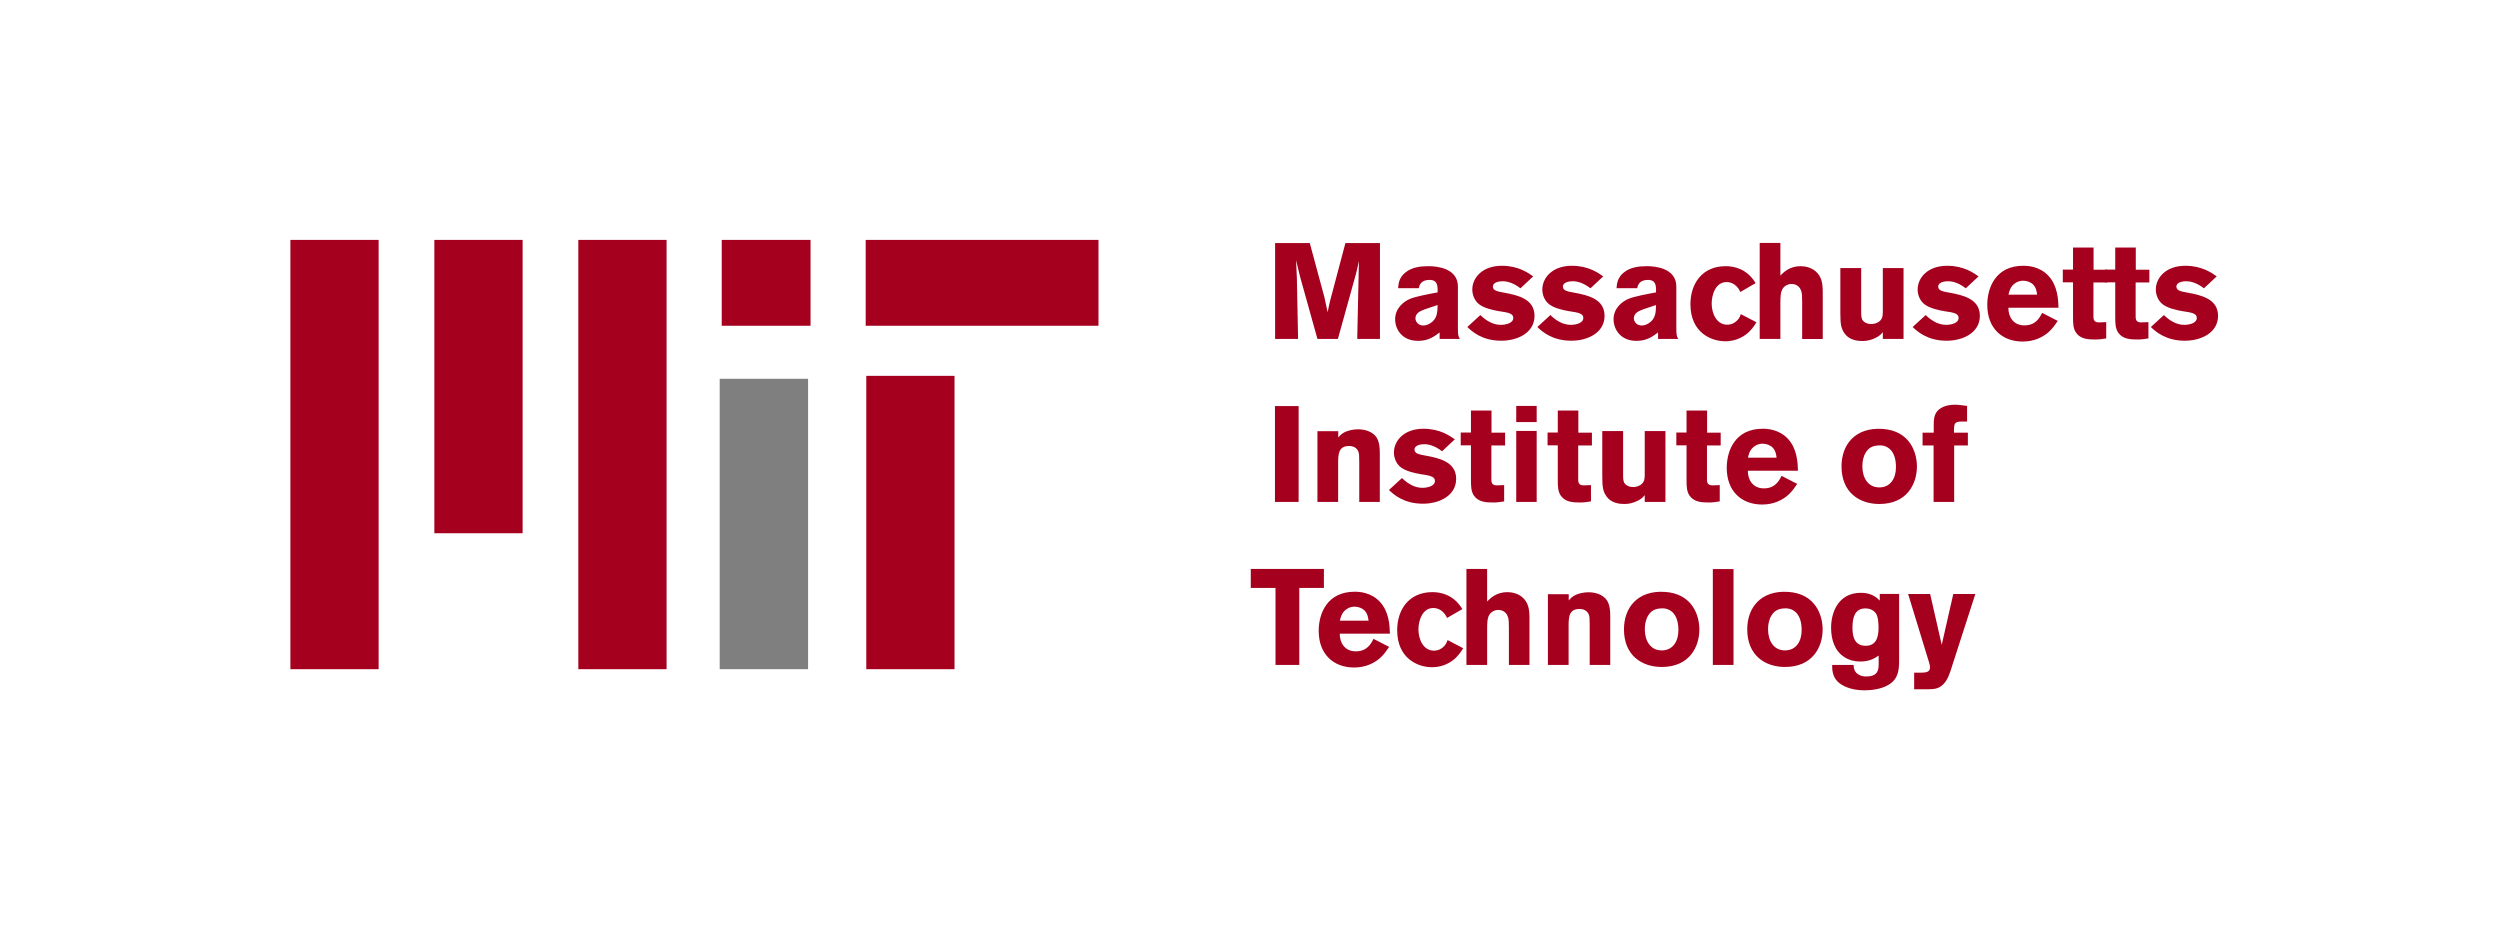
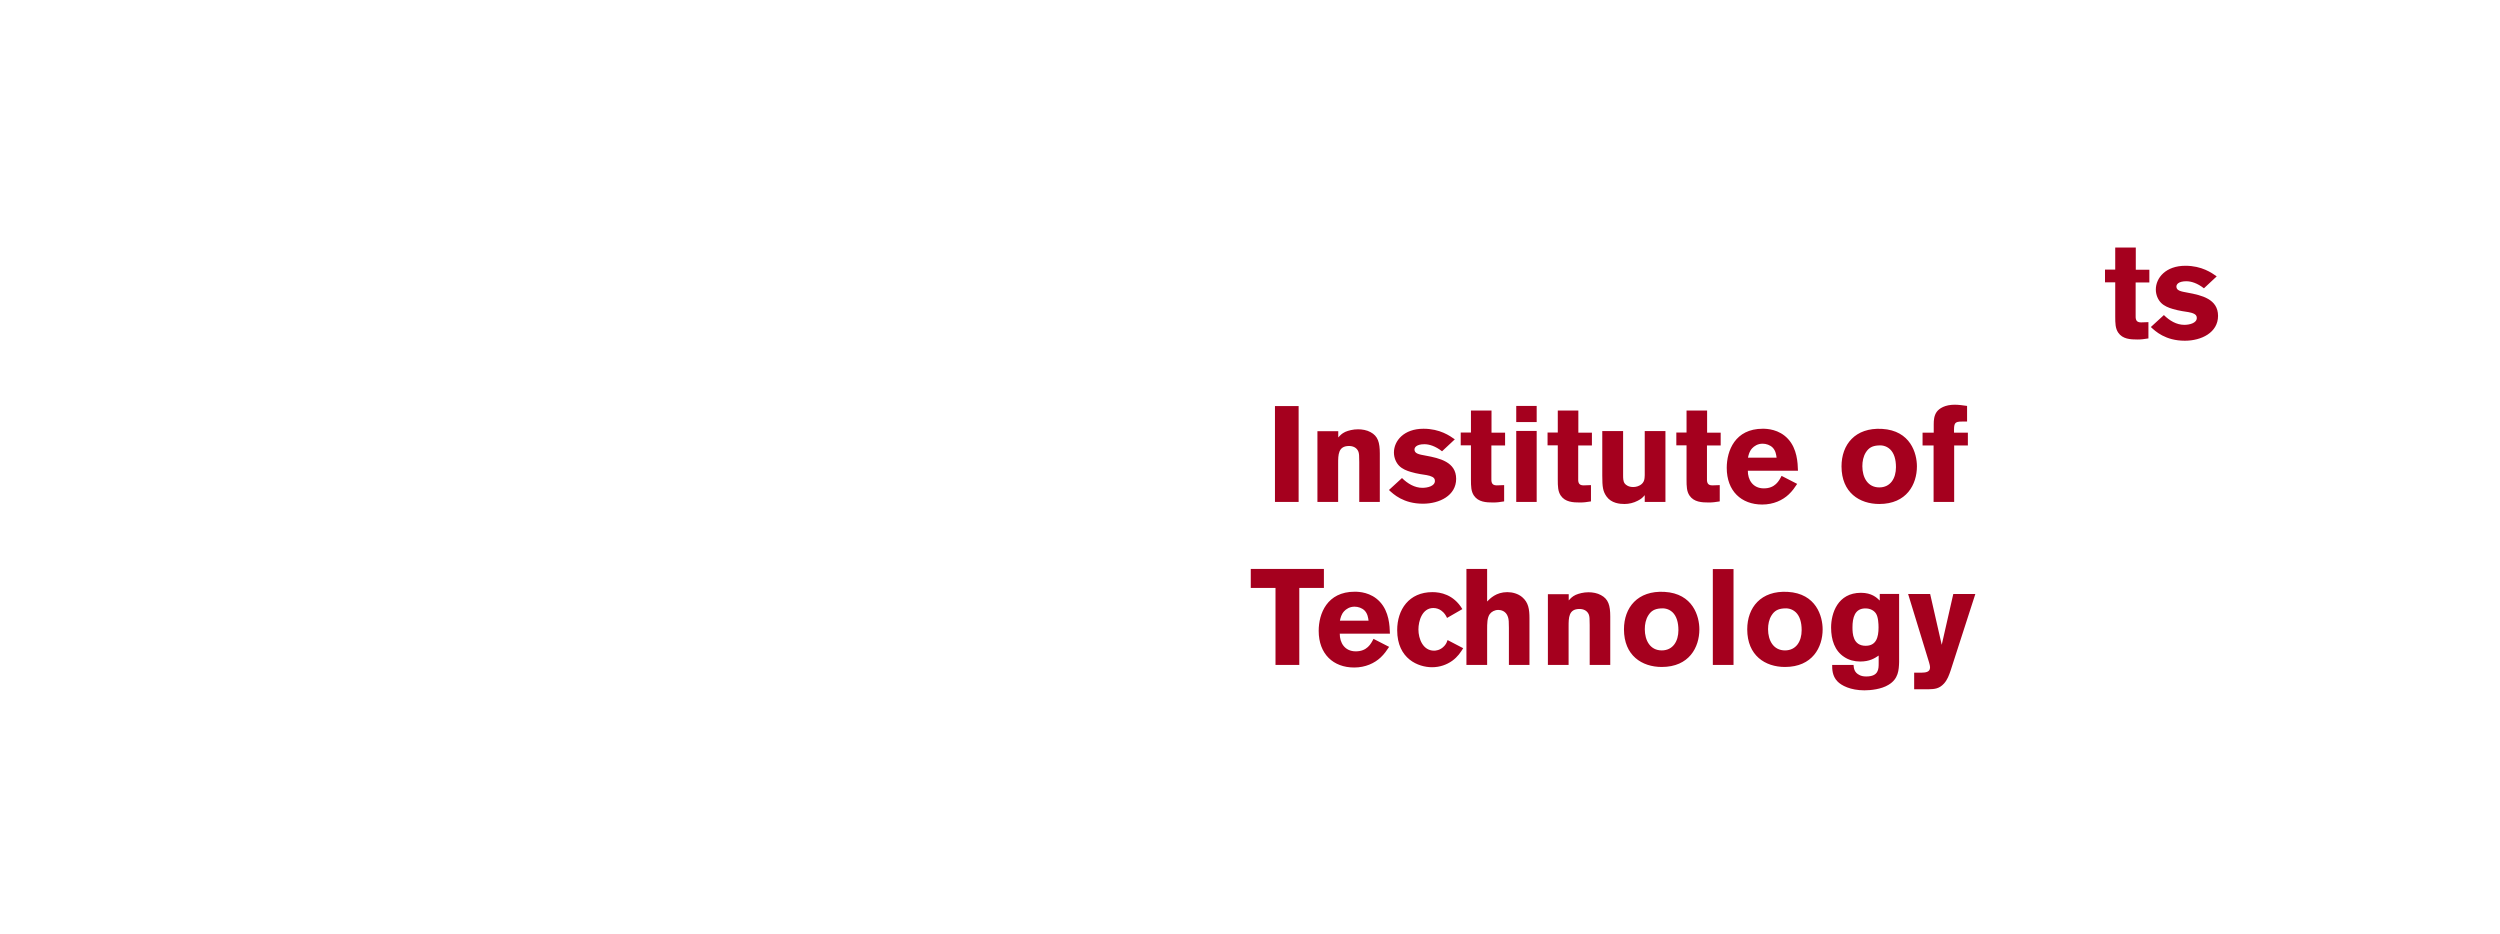
<svg xmlns="http://www.w3.org/2000/svg" width="198" height="74" viewBox="0 0 198 74">
  <g fill="none" fill-rule="evenodd">
    <g>
      <g>
        <g fill-rule="nonzero">
          <g fill="#A5001E">
-             <path d="M10.292.252v7.594H8.493l.117-5.41.021-.763-.064.269c-.095.43-.106.483-.191.806L6.96 7.846H5.342L3.979 2.963l-.33-1.355c.032.602.032.73.064 1.452l.095 4.786h-1.82V.252h2.747l1.15 4.26.265 1.215c.107-.527.117-.58.203-.935L7.556.252h2.736M11.73 3.823c.03-.387.084-.849.584-1.247.511-.41 1.172-.495 1.82-.495.683 0 2.332.162 2.332 1.613v3.27c0 .603.032.689.16.882h-1.608V7.33c-.414.312-.883.667-1.703.667-1.278 0-1.82-.925-1.82-1.71 0-.904.713-1.42 1.171-1.613.447-.194 1.5-.388 2.193-.517v-.301c-.022-.258-.042-.689-.628-.689-.724 0-.82.452-.863.656h-1.639zm2.075 1.69c-.277.107-.703.268-.703.698 0 .27.234.57.618.57.202 0 .393-.074.564-.182.543-.345.564-.86.575-1.442l-1.054.355M18.244 5.953c.447.441 1.001.775 1.618.775.394 0 .99-.13.99-.549 0-.193-.117-.269-.213-.323-.245-.129-.627-.16-.947-.215-.245-.043-.5-.097-.746-.172-.34-.097-.681-.236-.926-.484-.244-.247-.414-.635-.414-1.053 0-.926.786-1.883 2.341-1.883 1.31 0 2.097.57 2.48.84l-1.01.945c-.522-.409-1.012-.559-1.396-.559-.638 0-.787.258-.787.42 0 .323.352.387.884.483 1.117.205 2.416.506 2.416 1.84 0 1.323-1.32 1.968-2.63 1.968-1.543 0-2.34-.753-2.693-1.086l1.033-.947M23.79 5.953c.448.441 1.001.775 1.619.775.394 0 .99-.13.99-.549 0-.193-.117-.269-.213-.323-.246-.129-.629-.16-.948-.215-.245-.043-.5-.097-.745-.172-.34-.097-.681-.236-.926-.484-.245-.247-.415-.635-.415-1.053 0-.926.787-1.883 2.342-1.883 1.31 0 2.097.57 2.48.84l-1.01.945c-.523-.409-1.013-.559-1.396-.559-.638 0-.788.258-.788.42 0 .323.352.387.884.483 1.118.205 2.417.506 2.417 1.84 0 1.323-1.32 1.968-2.63 1.968-1.543 0-2.342-.753-2.693-1.086l1.032-.947M29.028 3.823c.032-.387.085-.849.586-1.247.51-.41 1.171-.495 1.82-.495.682 0 2.331.162 2.331 1.613v3.27c0 .603.032.689.16.882h-1.607V7.33c-.415.312-.884.667-1.704.667-1.278 0-1.82-.925-1.82-1.71 0-.904.713-1.42 1.17-1.613.448-.194 1.502-.388 2.194-.517v-.301c-.021-.258-.042-.689-.629-.689-.723 0-.819.452-.862.656h-1.639zm2.076 1.69c-.276.107-.703.268-.703.698 0 .27.235.57.618.57.202 0 .394-.074.564-.182.543-.345.564-.86.575-1.442l-1.054.355M40.11 6.523c-.202.323-.426.678-.873 1-.425.302-.969.506-1.596.506-1.065 0-2.758-.645-2.758-2.936 0-1.635.937-3.012 2.79-3.012.616 0 1.67.171 2.373 1.344l-1.213.7c-.096-.205-.202-.399-.469-.592-.16-.108-.362-.194-.617-.194-.884 0-1.182 1.023-1.182 1.7 0 .742.362 1.677 1.235 1.677.085 0 .49 0 .83-.387.14-.16.192-.29.245-.45l1.235.644M42.007.242v2.581c.235-.236.714-.742 1.597-.742.405 0 .852.118 1.182.398.49.42.575.946.575 1.678v3.69h-1.63V4.91c0-.452-.01-.667-.074-.86-.159-.506-.595-.56-.766-.56-.287 0-.532.14-.67.323-.214.29-.214.753-.214 1.237v2.796h-1.639V.242h1.64M50.12 2.231h1.64v5.615h-1.64V7.31c-.16.182-.257.29-.554.441-.33.172-.692.258-1.054.258-.362 0-1.033-.054-1.416-.592-.287-.408-.34-.743-.34-1.656V2.23h1.65v3.485c0 .248 0 .495.127.667.096.13.32.28.65.28.095 0 .32 0 .564-.14.351-.215.362-.494.372-.796V2.231M53.515 5.953c.447.441 1.001.775 1.619.775.393 0 .989-.13.989-.549 0-.193-.117-.269-.212-.323-.245-.129-.628-.16-.948-.215-.245-.043-.5-.097-.745-.172-.34-.097-.681-.236-.926-.484-.245-.247-.415-.635-.415-1.053 0-.926.788-1.883 2.342-1.883 1.31 0 2.097.57 2.48.84l-1.011.945c-.522-.409-1.012-.559-1.395-.559-.638 0-.788.258-.788.42 0 .323.352.387.884.483 1.118.205 2.416.506 2.416 1.84 0 1.323-1.32 1.968-2.629 1.968-1.544 0-2.342-.753-2.694-1.086l1.033-.947M63.97 6.415c-.192.292-.384.57-.671.84-.48.452-1.204.796-2.097.796-1.65 0-2.81-1.065-2.81-2.904 0-1.356.66-3.098 2.852-3.098.33 0 1.288.032 2.002.806.724.785.767 1.883.787 2.517h-3.97c-.011.7.383 1.399 1.266 1.399.894 0 1.203-.592 1.406-.99l1.235.634zM62.341 4.34c-.032-.237-.075-.549-.309-.796-.202-.205-.511-.312-.798-.312-.394 0-.671.193-.83.366-.224.247-.278.505-.331.742h2.268M65.183.607h1.628v1.754h1.076v1.01h-1.086V5.9c-.01.344-.01.634.426.634l.586-.021v1.29c-.352.054-.565.086-.863.086-.564 0-1.182-.032-1.533-.548-.223-.333-.234-.732-.234-1.27v-2.71h-.809V2.35h.809V.607" transform="translate(-301 -822) translate(301 822) translate(23 19) translate(76)" />
            <path d="M68.526.607h1.629v1.754h1.074v1.01h-1.086V5.9c-.01.344-.01.634.427.634l.585-.021v1.29c-.351.054-.564.086-.862.086-.565 0-1.182-.032-1.533-.548-.224-.333-.234-.732-.234-1.27v-2.71h-.81V2.35h.81V.607M72.38 5.953c.446.441 1 .775 1.617.775.394 0 .99-.13.99-.549 0-.193-.117-.269-.212-.323-.245-.129-.629-.16-.948-.215-.245-.043-.5-.097-.745-.172-.34-.097-.681-.236-.926-.484-.245-.247-.415-.635-.415-1.053 0-.926.787-1.883 2.342-1.883 1.309 0 2.097.57 2.48.84l-1.012.945c-.521-.409-1.01-.559-1.394-.559-.638 0-.787.258-.787.42 0 .323.35.387.883.483 1.118.205 2.416.506 2.416 1.84 0 1.323-1.32 1.968-2.629 1.968-1.543 0-2.342-.753-2.693-1.086l1.033-.947M3.851 20.755L1.977 20.755 1.977 13.16 3.851 13.16zM6.991 15.645c.16-.172.267-.301.554-.441.255-.108.617-.204 1.011-.204.33 0 .703.064.99.225.586.312.735.818.735 1.689v3.84H8.653v-3.162c0-.506-.012-.689-.075-.84-.128-.3-.416-.43-.735-.43-.862 0-.862.7-.862 1.4v3.033H5.34V15.15h1.65v.495M12.037 18.86c.448.442 1.001.776 1.619.776.393 0 .99-.13.99-.549 0-.194-.118-.27-.213-.322-.246-.13-.628-.162-.947-.216-.246-.043-.502-.097-.746-.171-.34-.098-.681-.238-.926-.485s-.415-.635-.415-1.054c0-.925.787-1.882 2.342-1.882 1.31 0 2.097.57 2.48.839l-1.011.946c-.522-.408-1.011-.56-1.395-.56-.638 0-.788.259-.788.42 0 .323.352.388.885.484 1.117.205 2.415.506 2.415 1.84 0 1.323-1.32 1.968-2.629 1.968-1.543 0-2.342-.753-2.694-1.086l1.033-.947M17.499 13.515h1.629v1.753h1.075v1.012h-1.086v2.528c-.01.344-.01.634.425.634l.586-.021v1.29c-.351.055-.564.087-.862.087-.564 0-1.182-.032-1.533-.55-.224-.333-.234-.73-.234-1.268v-2.711h-.81v-1.011h.81v-1.743M21.086 13.15L22.705 13.15 22.705 14.43 21.086 14.43zM21.086 15.128L22.705 15.128 22.705 20.755 21.086 20.755zM24.376 13.515h1.629v1.753h1.075v1.012h-1.086v2.528c-.011.344-.011.634.425.634l.586-.021v1.29c-.35.055-.564.087-.862.087-.565 0-1.182-.032-1.533-.55-.224-.333-.234-.73-.234-1.268v-2.711h-.81v-1.011h.81v-1.743M31.263 15.14h1.64v5.615h-1.64v-.539c-.159.183-.255.29-.553.441-.33.173-.692.259-1.054.259-.362 0-1.032-.054-1.416-.591-.288-.41-.34-.743-.34-1.657v-3.529h1.65v3.485c0 .248 0 .496.127.667.096.13.32.28.65.28.095 0 .32 0 .564-.14.351-.215.362-.495.372-.796V15.14M34.574 13.515h1.629v1.753h1.075v1.012h-1.086v2.528c-.01.344-.01.634.426.634l.586-.021v1.29c-.352.055-.565.087-.863.087-.564 0-1.181-.032-1.533-.55-.223-.333-.234-.73-.234-1.268v-2.711h-.809v-1.011h.809v-1.743M43.336 19.324c-.192.29-.384.57-.672.838-.479.452-1.203.797-2.096.797-1.65 0-2.81-1.065-2.81-2.905 0-1.355.659-3.098 2.852-3.098.33 0 1.288.033 2.002.807.724.785.767 1.883.787 2.517h-3.97c-.011.7.383 1.399 1.266 1.399.894 0 1.203-.592 1.406-.99l1.235.635zm-1.63-2.076c-.031-.237-.074-.549-.308-.796-.203-.205-.512-.312-.799-.312-.393 0-.67.194-.83.366-.223.247-.277.505-.33.742h2.268M52.82 17.937c0 1.419-.808 2.979-2.98 2.979-1.565 0-2.992-.904-2.992-2.98 0-1.721 1.075-3.087 3.205-2.969 2.267.13 2.767 1.947 2.767 2.97m-4.045-1.109c-.202.323-.277.71-.277 1.097 0 .893.427 1.678 1.342 1.678.883 0 1.32-.72 1.32-1.602 0-.624-.149-1.108-.458-1.409-.34-.323-.724-.334-.958-.312-.469.032-.745.193-.969.548M54.151 14.58c0-.28.021-.656.234-.957.203-.28.66-.57 1.427-.57.33 0 .66.053.98.096v1.238h-.395c-.617 0-.649.128-.638.881h1.096v1.012H55.77v4.475h-1.63V16.28h-.873v-1.012h.884v-.688M.061 26.057L5.853 26.057 5.853 27.564 3.904 27.564 3.904 33.662 2.02 33.662 2.02 27.564.061 27.564zM11.019 32.232c-.193.29-.384.57-.672.839-.48.451-1.203.796-2.097.796-1.65 0-2.81-1.065-2.81-2.905 0-1.355.66-3.098 2.853-3.098.33 0 1.288.033 2.001.807.725.785.767 1.883.788 2.517H7.11c-.01.7.383 1.399 1.267 1.399.894 0 1.203-.592 1.405-.99l1.236.635zm-1.63-2.076c-.032-.238-.074-.549-.308-.796-.203-.205-.511-.312-.799-.312-.394 0-.67.193-.83.365-.224.248-.277.505-.33.743H9.39M16.884 32.34c-.202.322-.426.677-.874 1-.425.301-.968.505-1.597.505-1.064 0-2.756-.645-2.756-2.936 0-1.636.937-3.012 2.789-3.012.617 0 1.671.172 2.373 1.344l-1.213.7c-.096-.204-.202-.399-.469-.592-.159-.108-.361-.194-.617-.194-.883 0-1.181 1.023-1.181 1.7 0 .742.362 1.678 1.235 1.678.085 0 .489 0 .83-.387.138-.162.192-.29.245-.452l1.235.645M18.78 26.057v2.582c.235-.237.715-.742 1.598-.742.404 0 .851.118 1.182.398.49.42.574.946.574 1.678v3.69h-1.629v-2.937c0-.452-.01-.667-.074-.86-.16-.506-.596-.56-.767-.56-.287 0-.532.14-.67.322-.213.29-.213.753-.213 1.238v2.796h-1.64v-7.605h1.64M25.243 28.553c.16-.172.266-.301.554-.441.255-.108.617-.205 1.01-.205.33 0 .704.064.99.227.586.311.735.817.735 1.689v3.84h-1.629V30.5c0-.506-.01-.689-.074-.84-.128-.3-.415-.43-.734-.43-.862 0-.862.7-.862 1.399v3.033h-1.64v-5.604h1.65v.495M35.59 30.844c0 1.42-.809 2.98-2.98 2.98-1.566 0-2.992-.904-2.992-2.98 0-1.721 1.075-3.087 3.205-2.968 2.267.128 2.767 1.947 2.767 2.968m-4.045-1.107c-.203.322-.277.709-.277 1.096 0 .893.426 1.679 1.342 1.679.883 0 1.32-.721 1.32-1.603 0-.624-.15-1.108-.458-1.41-.34-.322-.723-.333-.958-.312-.469.033-.746.194-.969.55M38.295 33.662L36.656 33.662 36.656 26.069 38.295 26.069zM45.353 30.844c0 1.42-.81 2.98-2.982 2.98-1.564 0-2.99-.904-2.99-2.98 0-1.721 1.075-3.087 3.204-2.968 2.267.128 2.768 1.947 2.768 2.968m-4.046-1.107c-.202.322-.277.709-.277 1.096 0 .893.426 1.679 1.341 1.679.884 0 1.32-.721 1.32-1.603 0-.624-.148-1.108-.457-1.41-.341-.322-.724-.333-.957-.312-.47.033-.746.194-.97.55M49.792 32.92c-.32.215-.713.473-1.47.473-.457 0-.905-.118-1.267-.365-.745-.484-1.032-1.356-1.032-2.324 0-1.13.522-2.754 2.363-2.754.852 0 1.246.377 1.491.614v-.527h1.533v5.4c-.022.612-.043 1.333-.851 1.807-.565.344-1.395.43-1.896.43-1.107 0-1.83-.387-2.129-.7-.436-.44-.426-1.01-.426-1.312h1.693c.021.248.043.603.48.807.105.054.265.108.52.108.99 0 .99-.592.99-1.055v-.602zm-2.076-2.227c0 .474.032 1.453 1.043 1.453.83 0 1.022-.656 1.022-1.453 0-.268-.022-.827-.202-1.097-.128-.204-.426-.43-.895-.409-.776.033-.968.71-.968 1.506M57.446 28.047l-1.959 6.067c-.128.366-.245.71-.521 1.022-.384.42-.757.44-1.182.452h-1.182v-1.313h.575c.266-.01.682-.01.682-.408 0-.14-.043-.28-.075-.398l-1.66-5.422h1.745l.916 4.023.915-4.023h1.746" transform="translate(-301 -822) translate(301 822) translate(23 19) translate(76)" />
          </g>
-           <path fill="#A5001E" d="M45.61 10.767h6.988V34H45.61V10.767zM22.804 0h6.989v34h-6.989V0zM0 0h6.988v34H0V0zm11.402 0h6.989v23.233H11.4V0zm34.161 0H64v6.8H45.563V0zM34.161 0h7.034v6.8h-7.034V0z" transform="translate(-301 -822) translate(301 822) translate(23 19)" />
-           <path fill="#7F7F7F" d="M34 11L41 11 41 34 34 34z" transform="translate(-301 -822) translate(301 822) translate(23 19)" />
        </g>
-         <path d="M0 0H198V74H0z" transform="translate(-301 -822) translate(301 822)" />
      </g>
    </g>
  </g>
</svg>